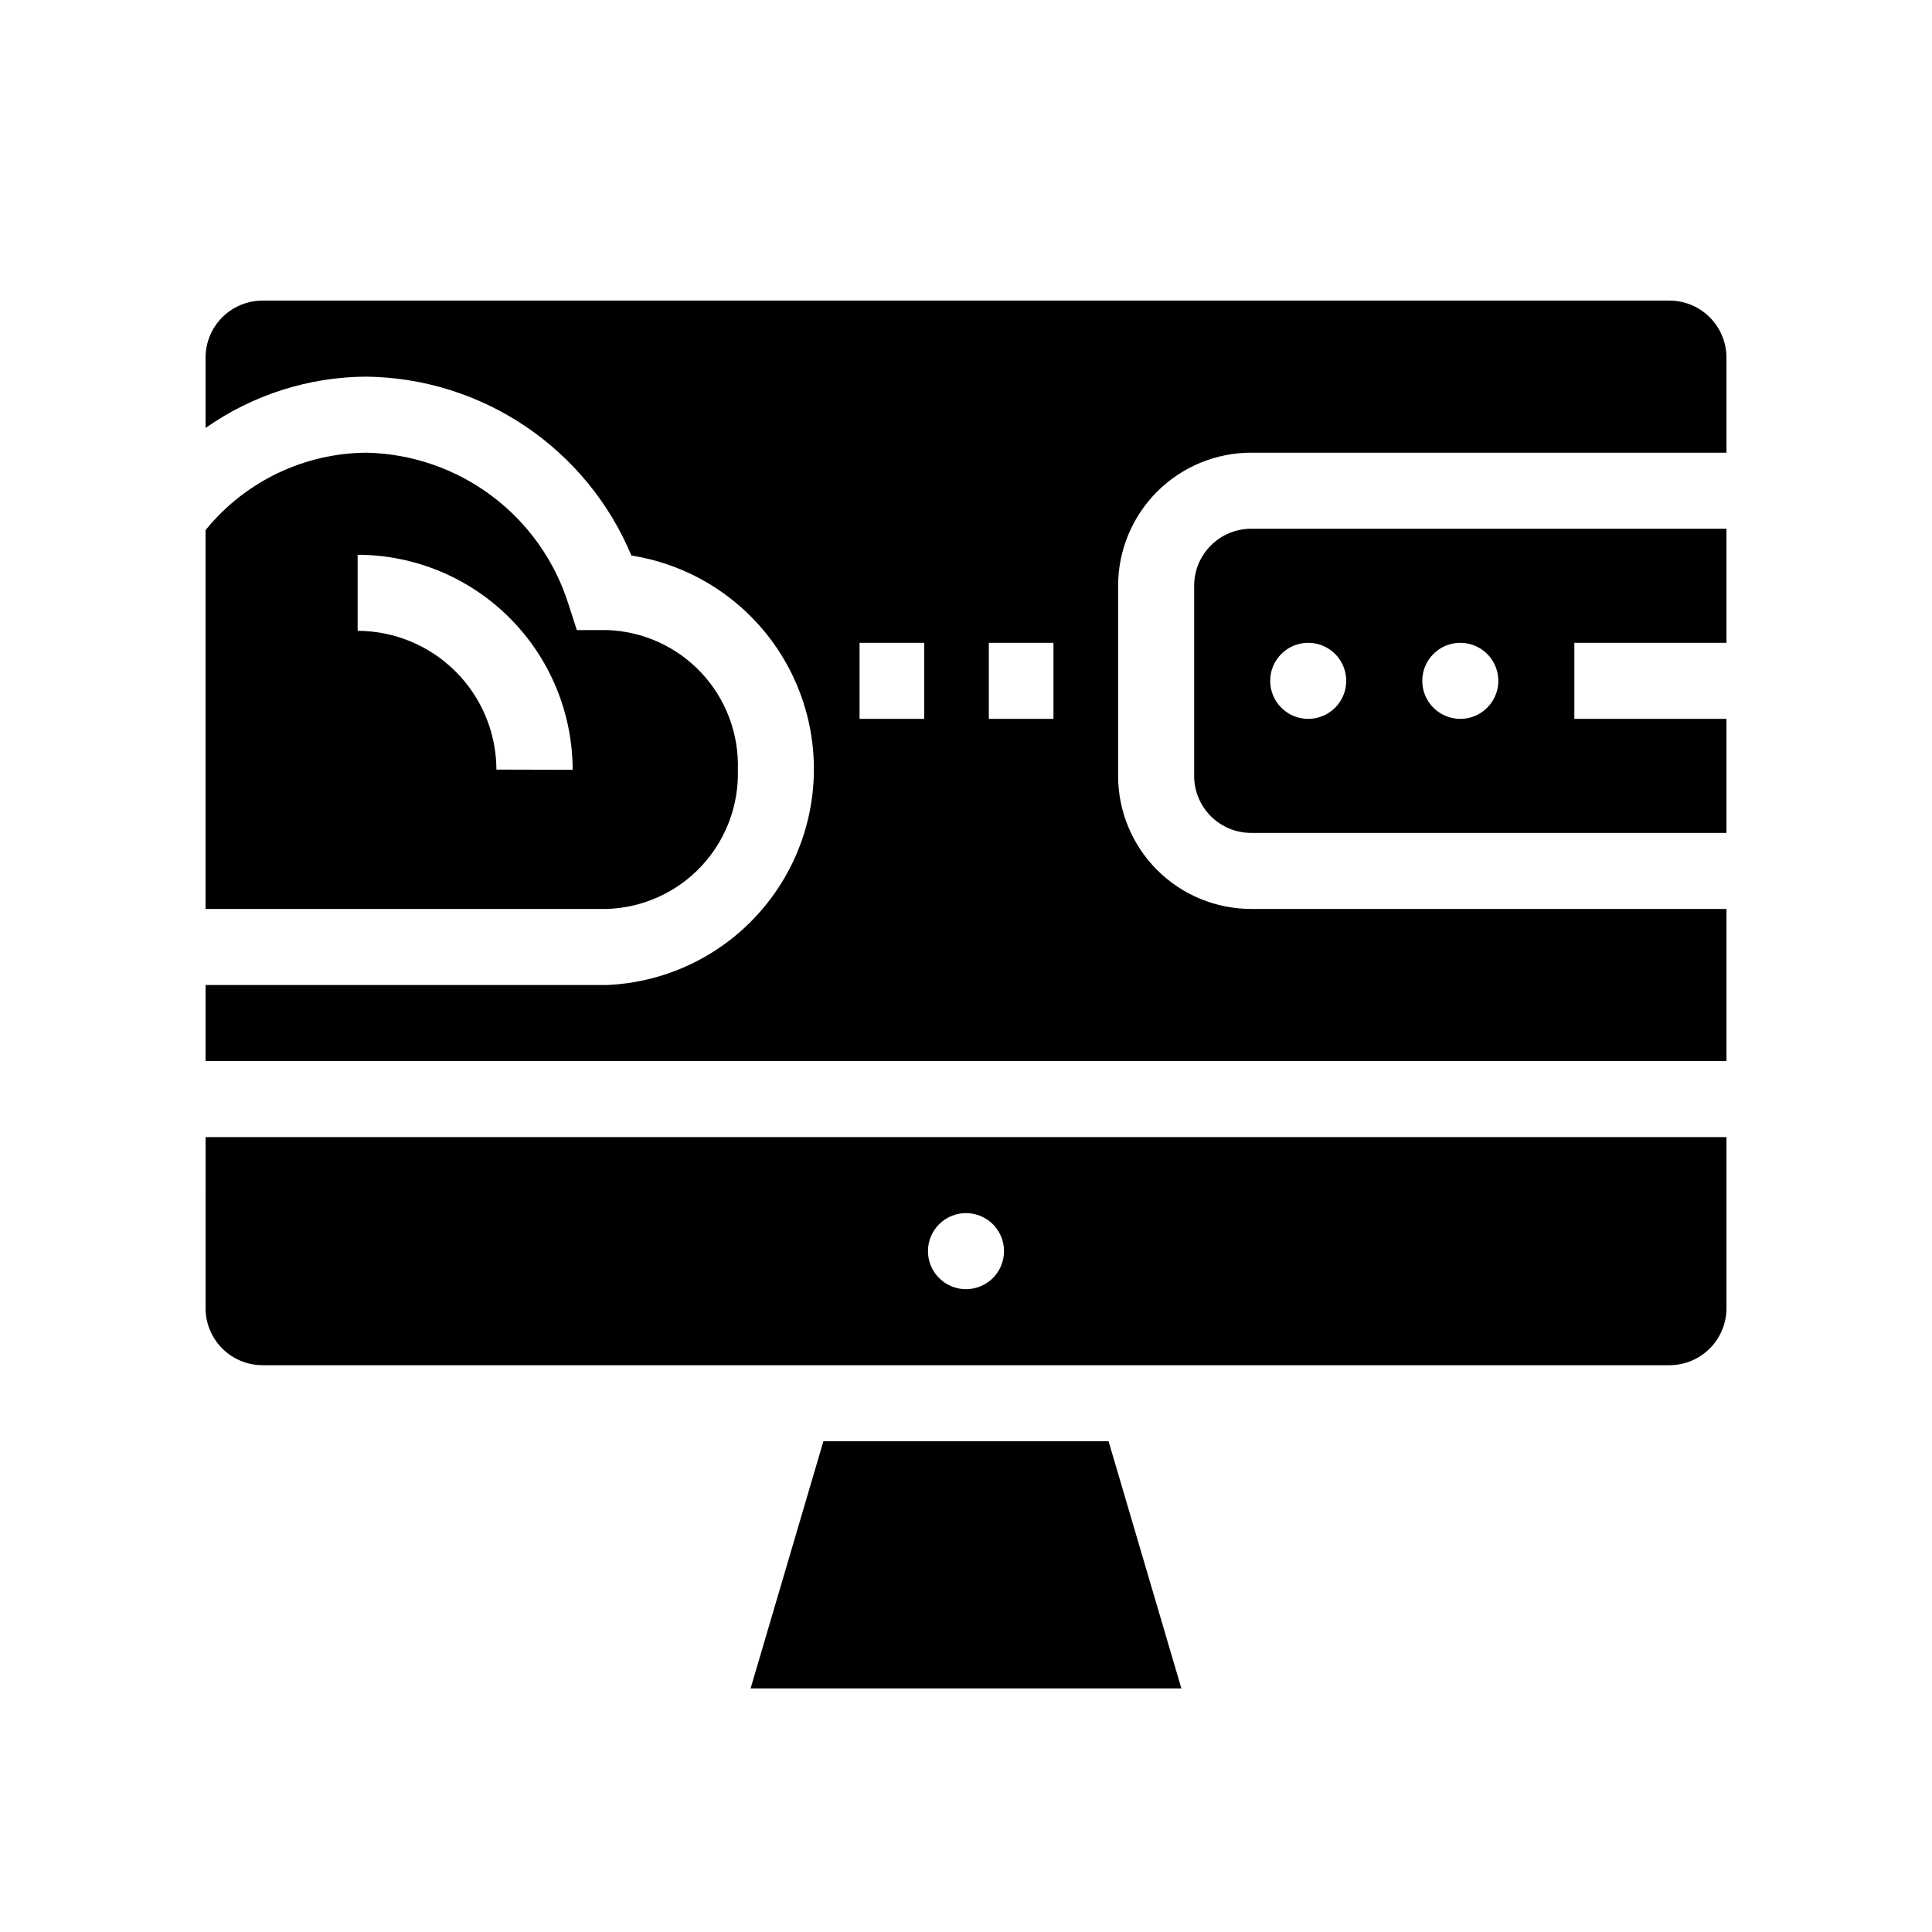
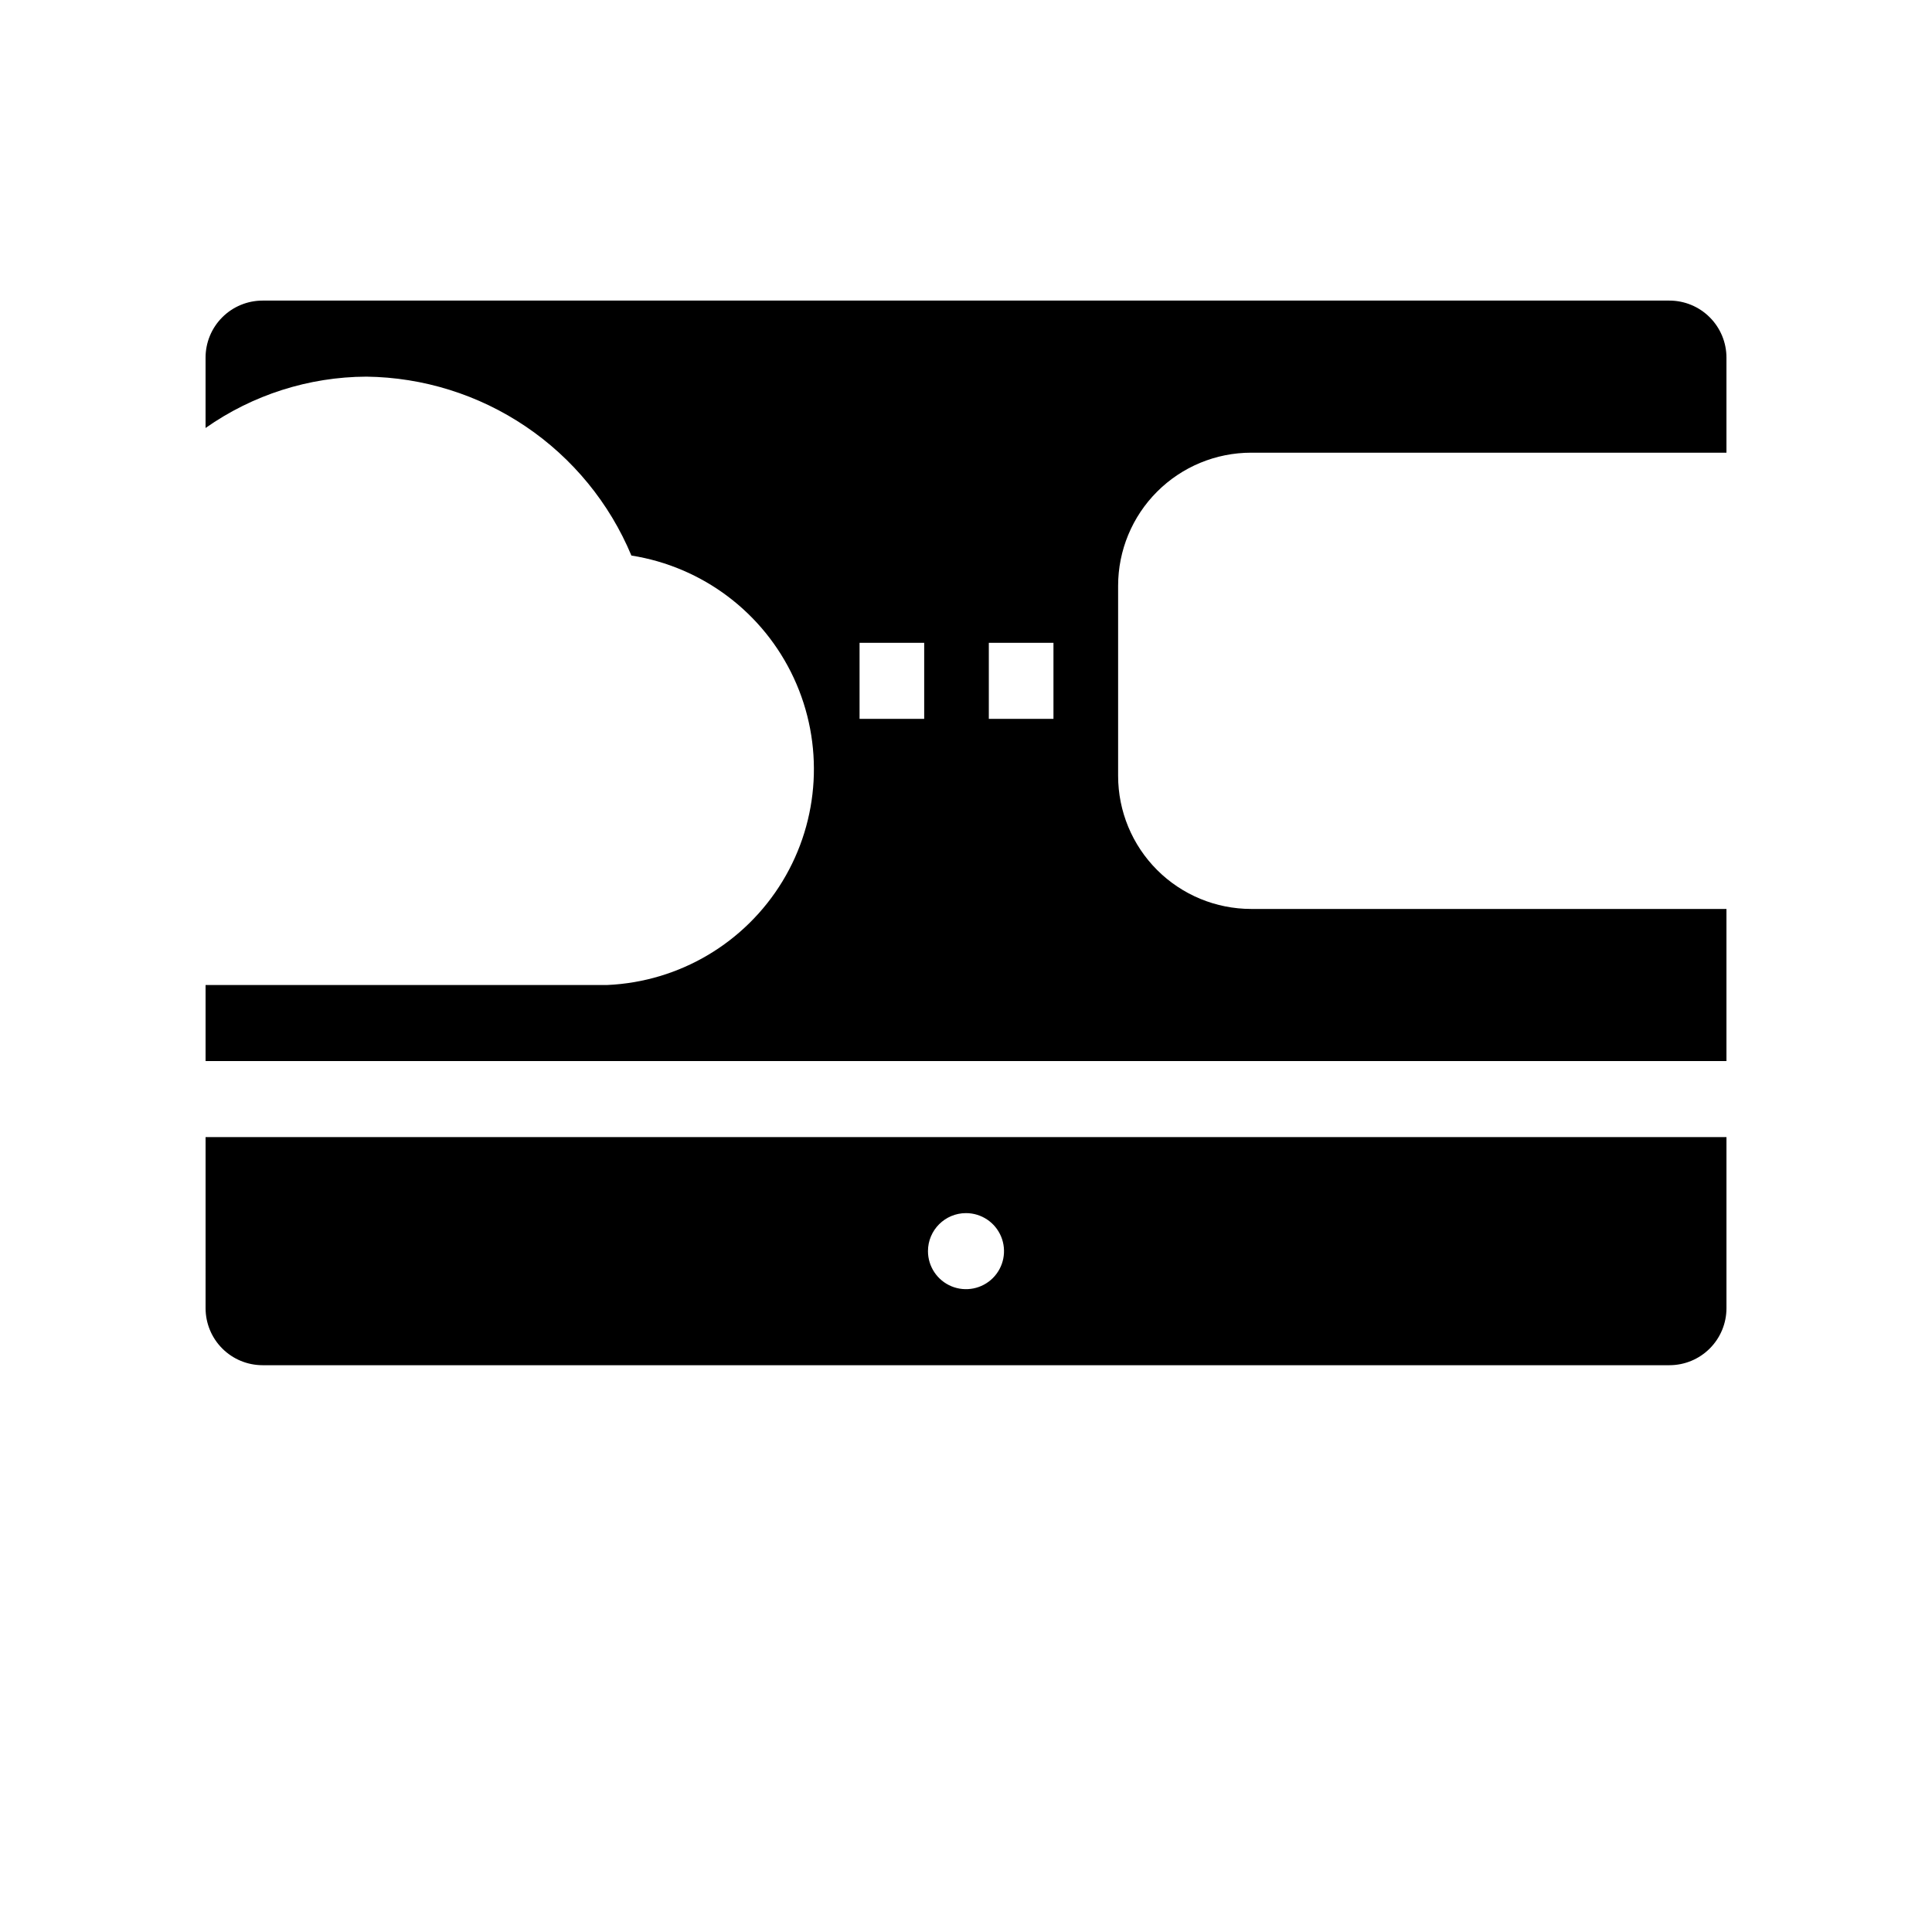
<svg xmlns="http://www.w3.org/2000/svg" fill="#000000" width="800px" height="800px" version="1.1" viewBox="144 144 512 512">
  <g>
    <path d="m198.48 490.68c0 4.008 1.59 7.856 4.426 10.688 2.832 2.836 6.68 4.426 10.688 4.426h372.82c4.012 0 7.856-1.59 10.688-4.426 2.836-2.832 4.43-6.68 4.43-10.688v-45.344h-403.05zm201.52-25.191c4.074 0 7.75 2.457 9.309 6.223s0.695 8.098-2.184 10.98c-2.883 2.883-7.219 3.742-10.984 2.184-3.762-1.559-6.219-5.234-6.219-9.309 0-5.566 4.512-10.078 10.078-10.078z" />
    <path d="m586.41 223.66h-372.82c-4.008 0-7.856 1.594-10.688 4.43-2.836 2.832-4.426 6.676-4.426 10.688v18.641c12.48-8.785 27.355-13.535 42.621-13.605 15.055 0.188 29.727 4.773 42.207 13.199 12.48 8.422 22.223 20.316 28.023 34.211 18.867 2.973 35.012 15.152 43.047 32.477 8.039 17.328 6.914 37.52-3.004 53.844-9.914 16.324-27.312 26.633-46.391 27.488h-106.5v20.152h403.05v-40.305h-125.95c-9.355 0-18.324-3.715-24.938-10.328-6.613-6.613-10.328-15.582-10.328-24.938v-50.379c0-9.355 3.715-18.324 10.328-24.938 6.613-6.617 15.582-10.332 24.938-10.332h125.95v-25.188c0-4.012-1.594-7.856-4.43-10.688-2.832-2.836-6.676-4.43-10.688-4.43zm-197.49 110.84h-17.129v-20.152h17.129zm34.258 0h-17.129v-20.152h17.129z" />
-     <path d="m339.54 347.95c0.297-9.488-3.18-18.707-9.664-25.641-6.488-6.93-15.461-11.008-24.949-11.336h-8.062l-2.164-6.703c-3.582-11.488-10.684-21.566-20.301-28.797-9.621-7.234-21.273-11.258-33.305-11.508-16.395 0.129-31.891 7.508-42.32 20.152l-0.301 0.352v100.41h106.5c9.469-0.34 18.422-4.414 24.898-11.336 6.473-6.918 9.949-16.121 9.664-25.594zm-63.984 0c-0.027-9.742-3.91-19.082-10.801-25.977-6.894-6.891-16.23-10.773-25.977-10.801v-20.152c15.102 0.027 29.582 6.039 40.262 16.719 10.68 10.68 16.691 25.16 16.719 40.262z" />
-     <path d="m460.46 299.24v50.379c0 4.008 1.59 7.852 4.426 10.688 2.836 2.836 6.68 4.426 10.688 4.426h125.95v-30.227h-40.305v-20.152h40.305v-30.23h-125.95c-4.008 0-7.852 1.594-10.688 4.43-2.836 2.832-4.426 6.676-4.426 10.688zm70.535 15.113h-0.004c4.074 0 7.75 2.453 9.309 6.219 1.562 3.766 0.699 8.102-2.184 10.98-2.883 2.883-7.215 3.746-10.98 2.184-3.766-1.559-6.219-5.231-6.219-9.309 0-5.562 4.512-10.074 10.074-10.074zm-40.305 0h-0.004c4.074 0 7.75 2.453 9.309 6.219 1.562 3.766 0.699 8.102-2.184 10.98-2.883 2.883-7.215 3.746-10.98 2.184-3.766-1.559-6.219-5.231-6.219-9.309 0-5.562 4.512-10.074 10.074-10.074z" />
-     <path d="m362.21 525.95-19.293 65.496h114.16l-19.297-65.496z" />
  </g>
</svg>